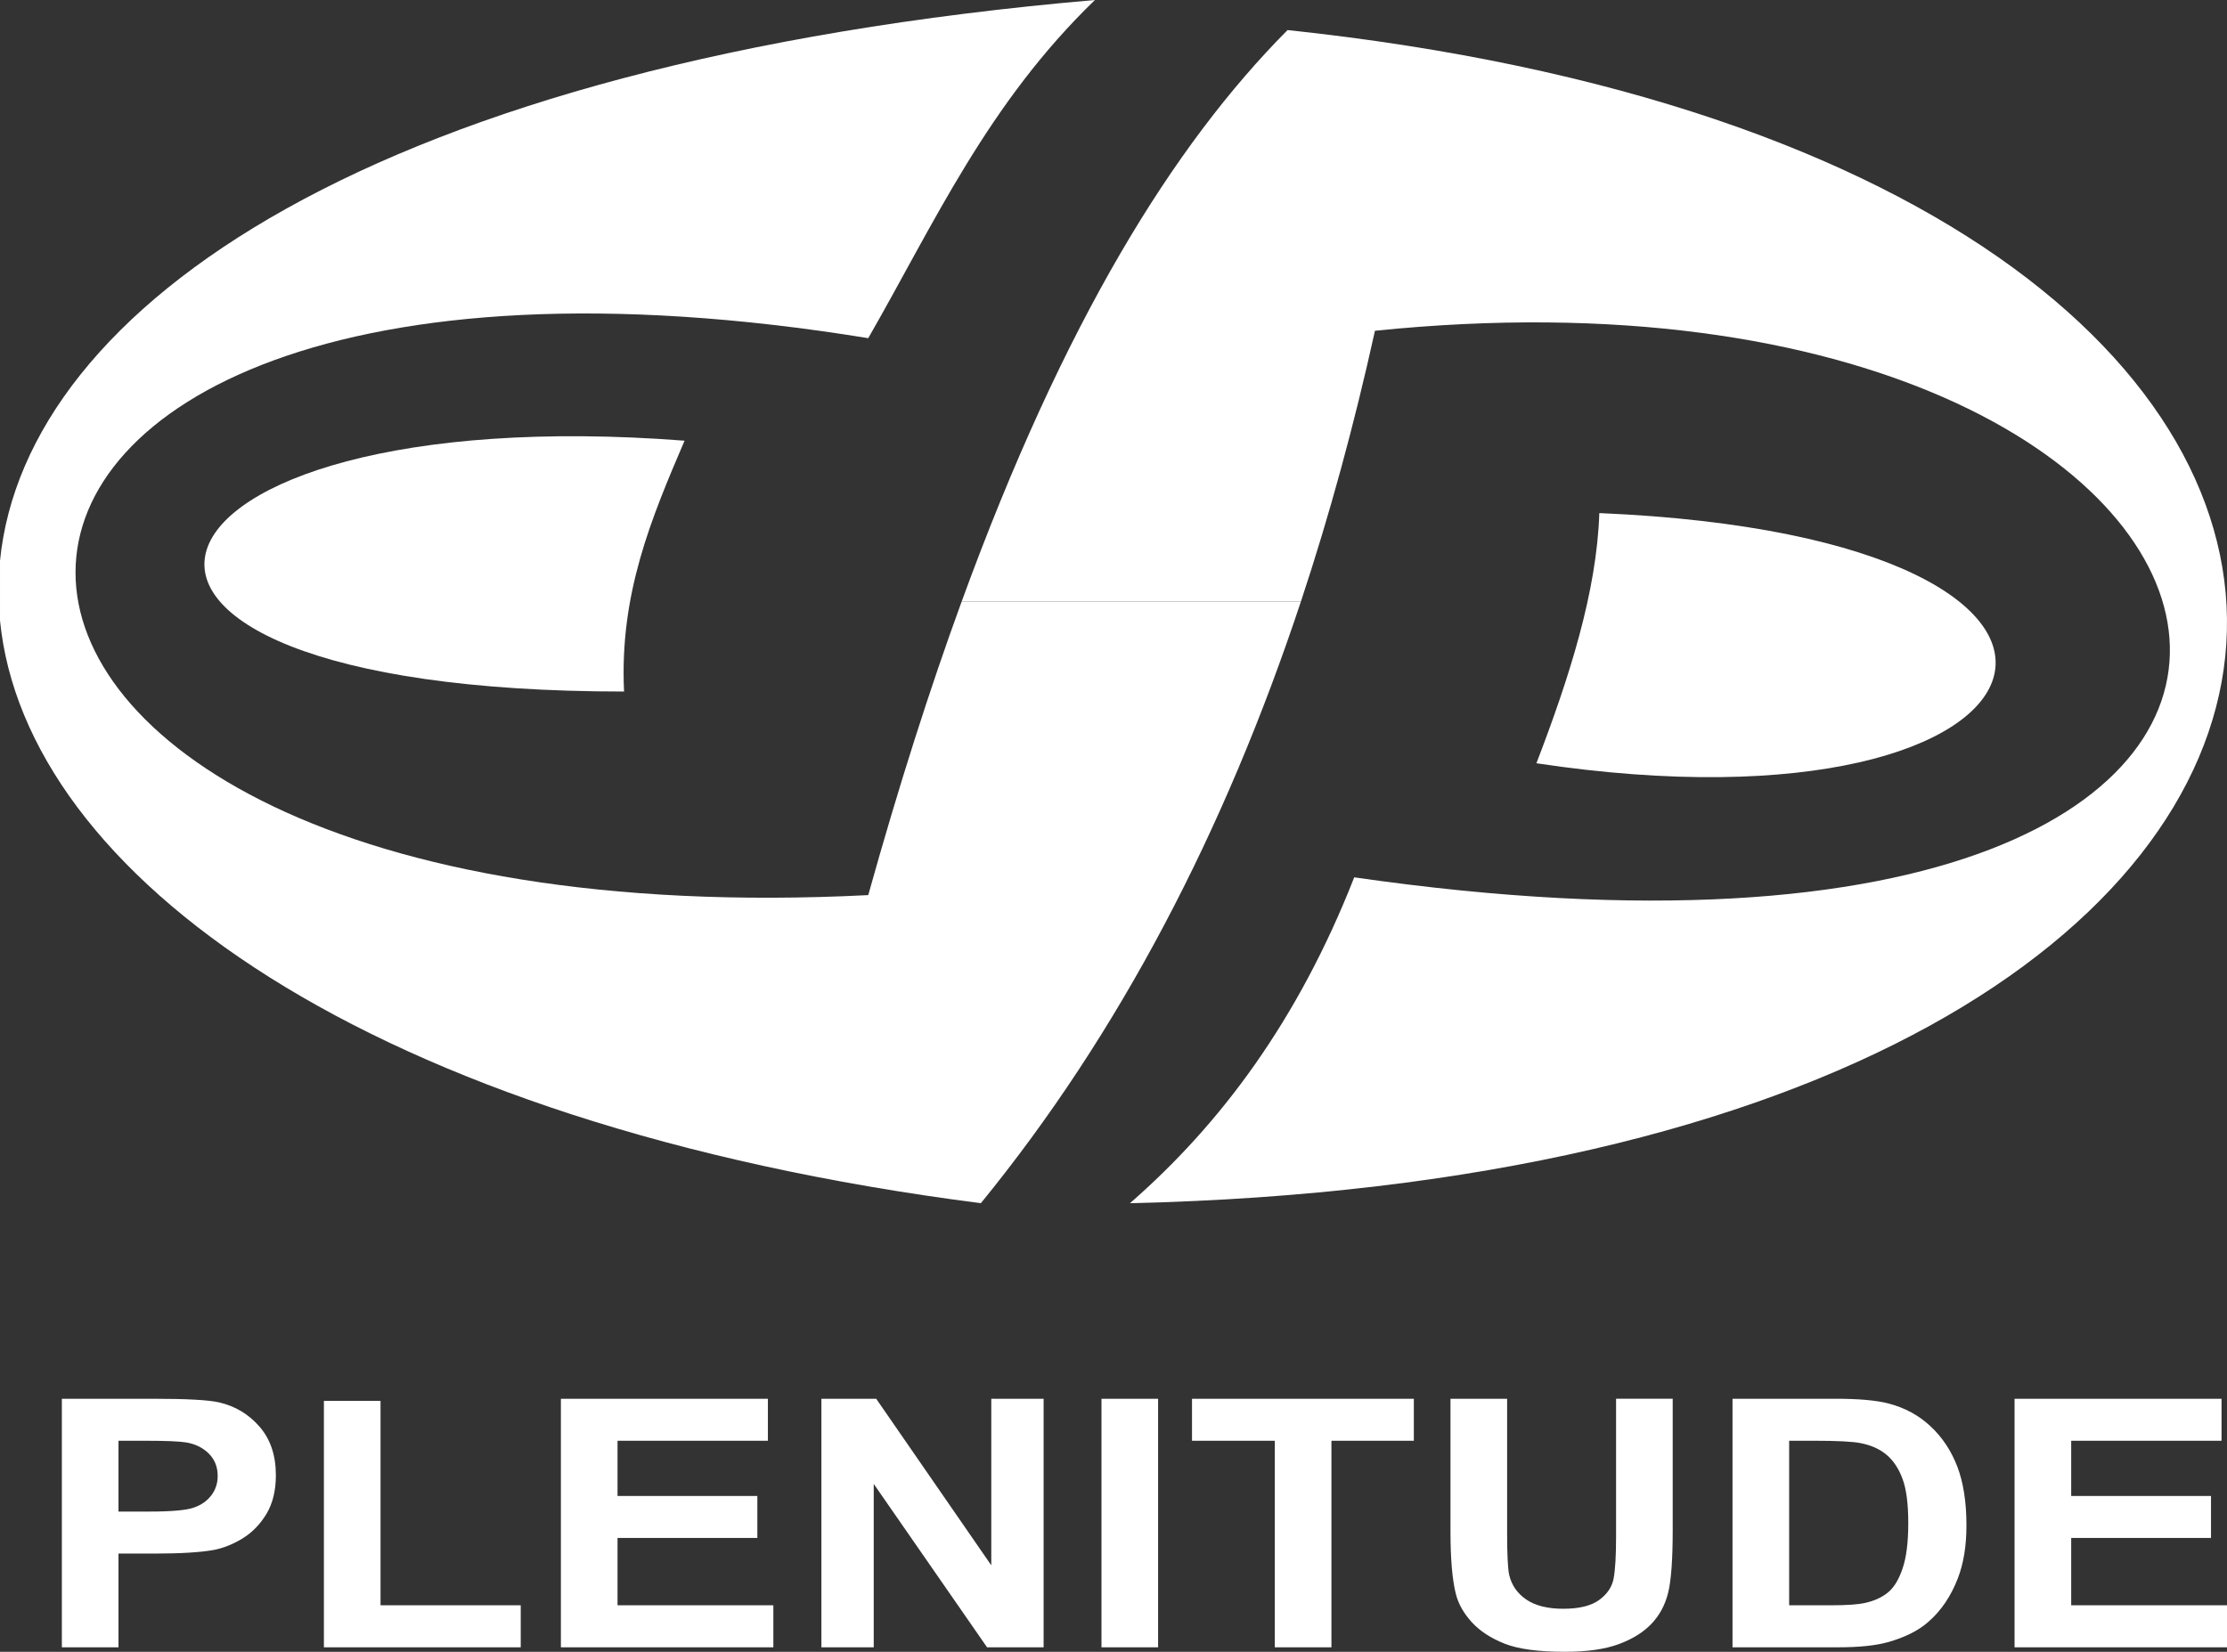
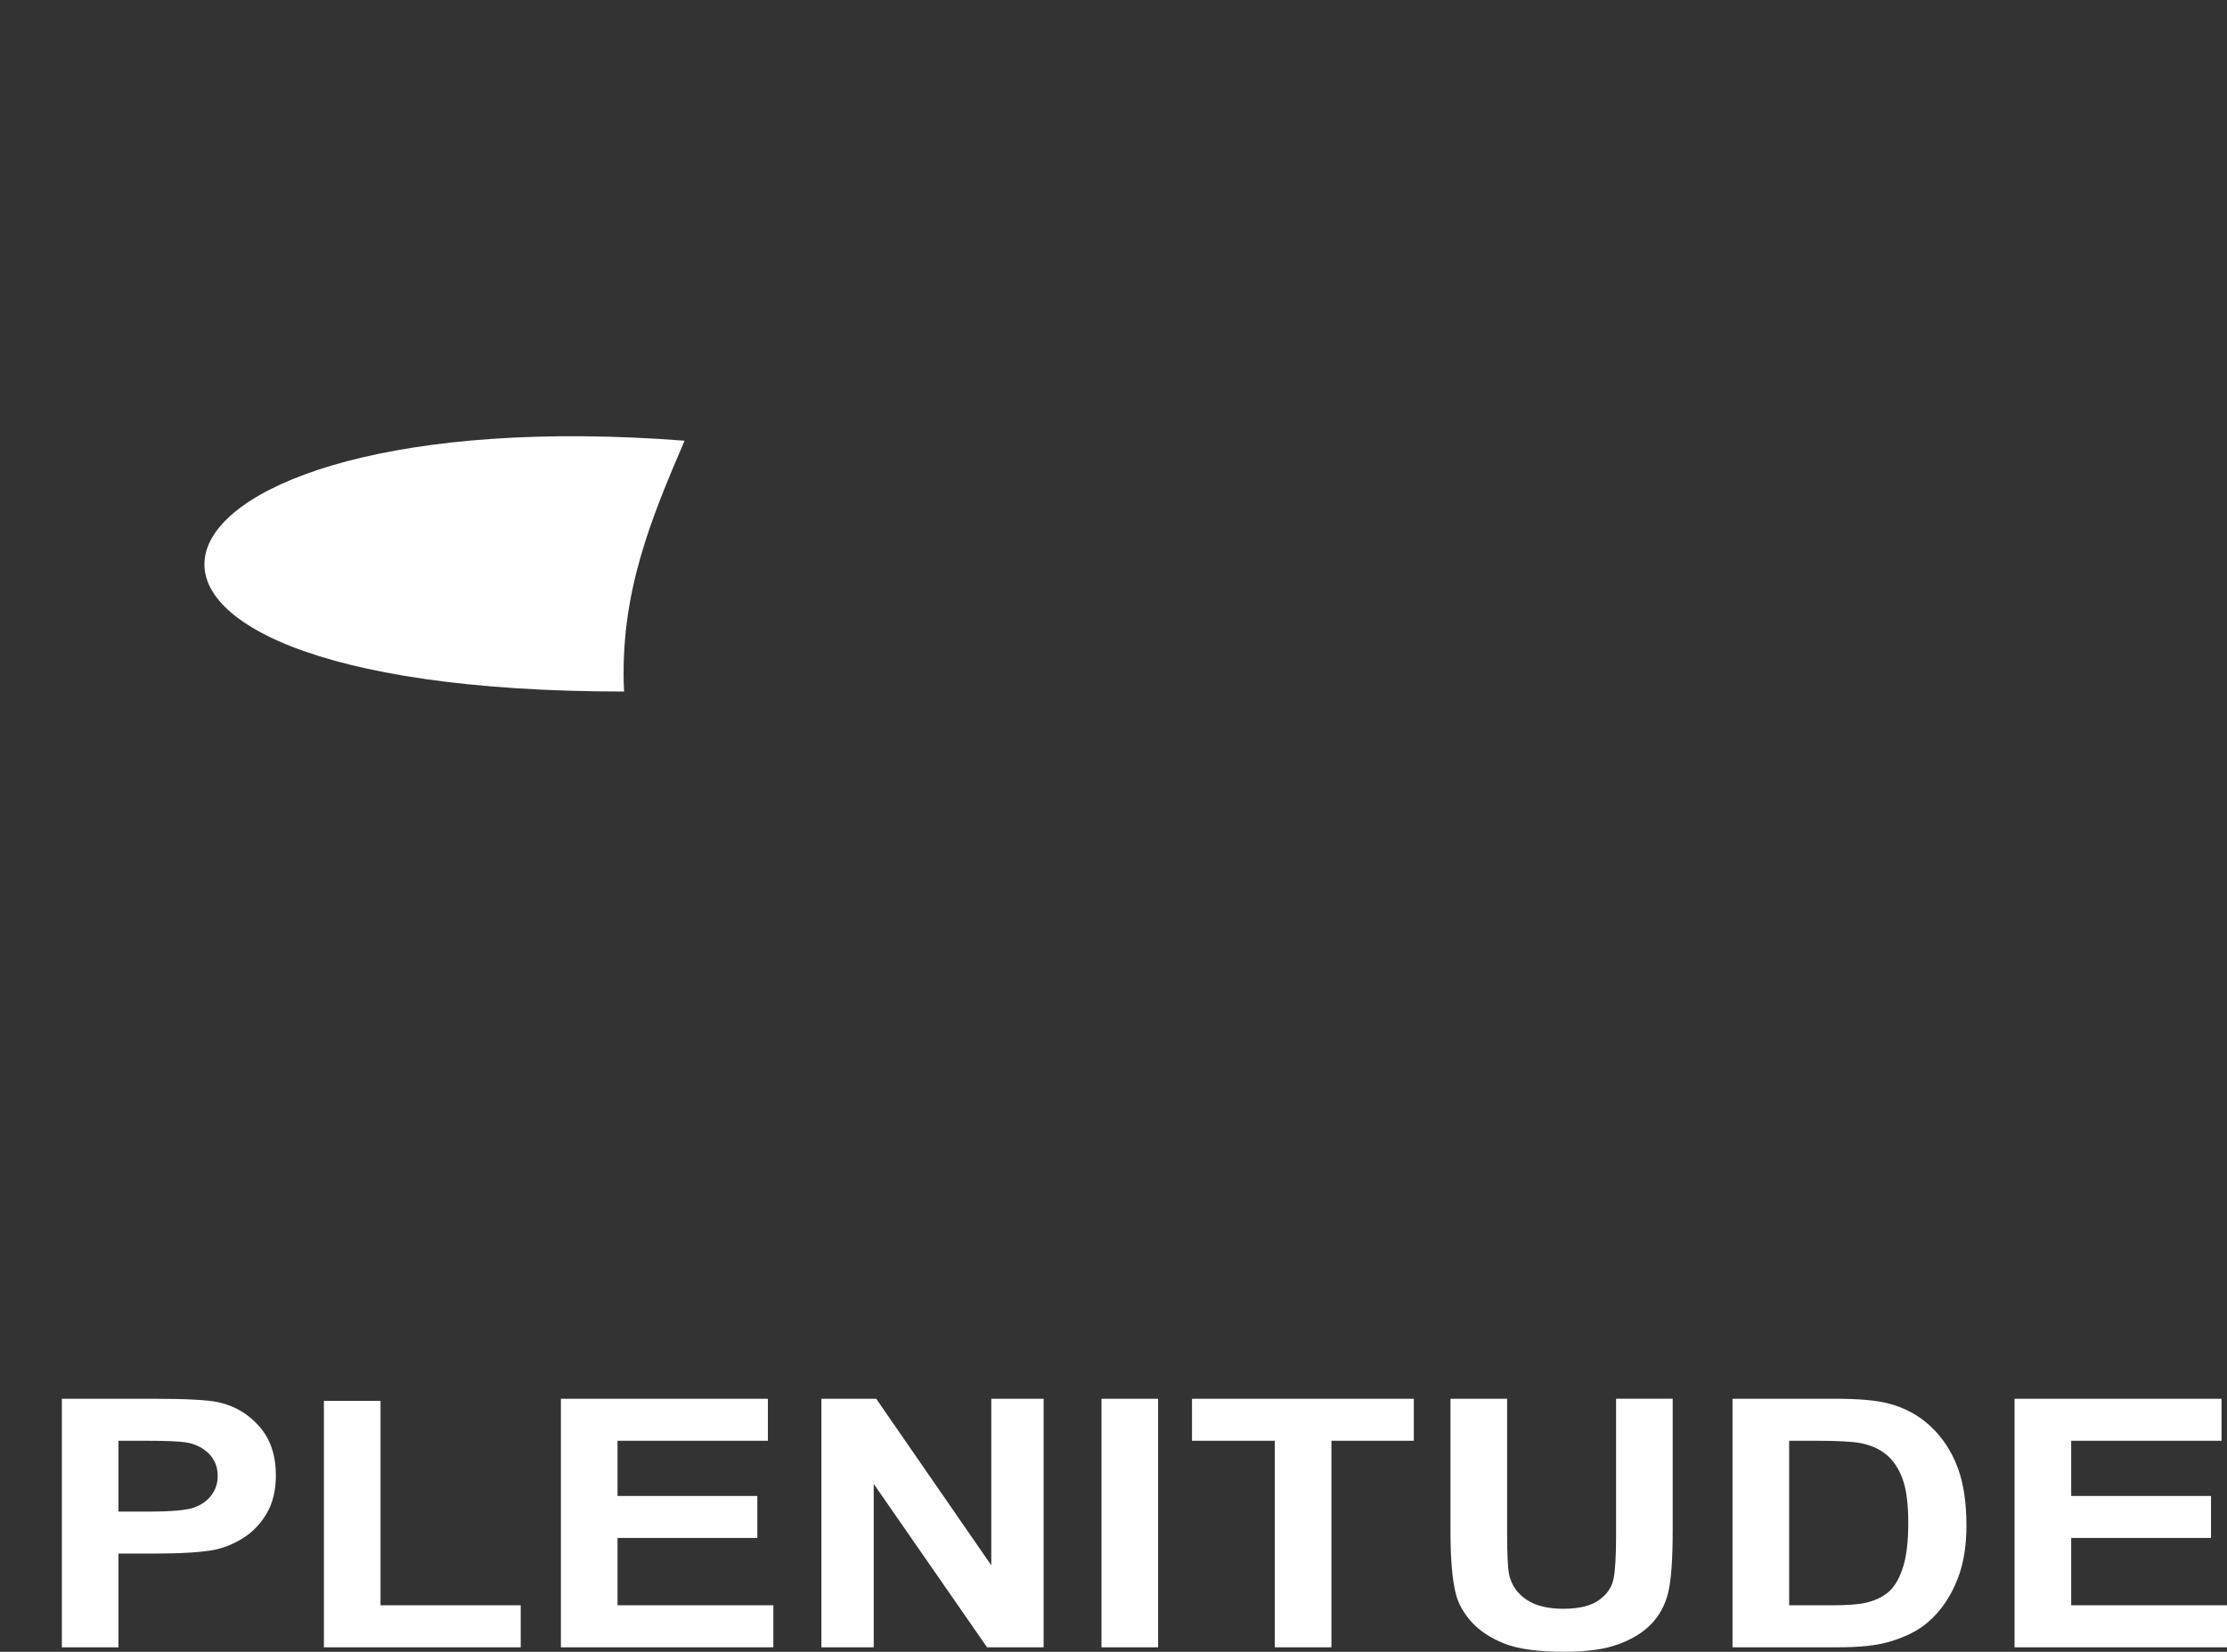
<svg xmlns="http://www.w3.org/2000/svg" xml:space="preserve" width="41.378mm" height="30.699mm" version="1.1" style="shape-rendering:geometricPrecision; text-rendering:geometricPrecision; image-rendering:optimizeQuality; fill-rule:evenodd; clip-rule:evenodd" viewBox="0 0 4077.57 3025.18">
  <rect x="0" y="0" width="4077.57" height="3025.18" fill="#333333" stroke="none" />
  <defs>
    <style type="text/css"> .fil0 {fill:white} .fil1 {fill:white;fill-rule:nonzero} </style>
  </defs>
  <g id="Camada_x0020_1">
    <path class="fil0" d="M1142.64 1266.49c-1139.67,0 -934.88,-539.97 110.77,-459.4 -60.47,141.43 -119.36,280.15 -110.77,459.4z" />
-     <path class="fil0" d="M2813.13 1397.85c60.73,-158.31 110.39,-313.87 115.2,-458.18 1078.34,45.96 883.56,608.66 -115.2,458.18z" />
-     <path class="fil0" d="M1760.71 1101.8l621.17 0c52.57,-158.41 97.62,-323.91 135.64,-496.05 1772.15,-181.41 2115.9,1311.27 -37.98,1001.03 -103.09,262.75 -244.98,452.22 -410.61,596.82 2563.15,-58.91 2688.43,-1893.94 288.54,-2148.55 -208.51,209.98 -409.22,532.69 -596.75,1046.75z" />
-     <path class="fil0" d="M2381.87 1101.8l-621.17 0c-58.33,159.89 -115.37,338.28 -170.98,537.54 -1937.12,97.68 -1933.36,-1334.52 0,-1020.02 121.28,-211.32 218.62,-429.48 415.07,-619.33 -1318.24,113.89 -1958.56,561.03 -2004.79,1027.06l0 109.39c45.77,464.17 671.83,922.73 1795.9,1067.16 254.3,-311.65 446.58,-681.78 585.98,-1101.8z" />
    <path class="fil1" d="M113.25 3016.91l0 -455.18 165.77 0c62.82,0 103.7,2.23 122.76,6.79 29.33,6.88 53.87,21.72 73.66,44.6 19.79,22.89 29.67,52.44 29.67,88.69 0,27.97 -5.72,51.38 -17.05,70.46 -11.44,19.07 -25.86,34.01 -43.37,44.92 -17.53,10.81 -35.41,18.01 -53.52,21.51 -24.68,4.35 -60.3,6.57 -107.02,6.57l-67.22 0 0 171.64 -103.69 0zm103.69 -378.26l0 129.69 56.37 0c40.65,0 67.69,-2.43 81.4,-7.2 13.71,-4.77 24.44,-12.19 32.18,-22.47 7.75,-10.17 11.68,-21.93 11.68,-35.5 0,-16.63 -5.48,-30.3 -16.33,-41.1 -10.97,-10.81 -24.67,-17.59 -41.48,-20.35 -12.28,-2.01 -36.94,-3.07 -74.12,-3.07l-49.7 0zm376.12 378.26l0 -451.37 103.7 0 0 374.45 256.7 0 0 76.92 -360.39 0zm433.93 0l0 -455.18 379 0 0 76.92 -275.3 0 0 101.09 255.99 0 0 76.92 -255.99 0 0 123.33 285.3 0 0 76.92 -389 0zm476.96 0l0 -455.18 100.36 0 210.7 305.04 0 -305.04 95.82 0 0 455.18 -103.57 0 -207.48 -299.22 0 299.22 -95.82 0zm512.82 0l0 -455.18 103.68 0 0 455.18 -103.68 0zm317.37 0l0 -378.26 -151.6 0 0 -76.92 406.17 0 0 76.92 -150.88 0 0 378.26 -103.69 0zm321.66 -455.18l103.7 0 0 246.66c0,39.2 1.3,64.53 3.81,76.08 4.4,18.64 14.77,33.69 31.22,44.93 16.57,11.33 39.08,16.95 67.69,16.95 28.97,0 50.89,-5.29 65.67,-15.99 14.77,-10.7 23.59,-23.74 26.58,-39.31 2.99,-15.58 4.52,-41.33 4.52,-77.35l0 -251.97 103.7 0 0 239.35c0,54.67 -2.75,93.35 -8.35,115.92 -5.6,22.57 -15.86,41.63 -30.87,57.21 -14.9,15.57 -34.91,27.87 -59.94,37.08 -25.15,9.22 -57.81,13.88 -98.21,13.88 -48.74,0 -85.68,-4.99 -110.83,-15.05 -25.15,-10.07 -45.04,-23.1 -59.71,-39.2 -14.65,-16.11 -24.18,-32.84 -28.84,-50.54 -6.79,-26.06 -10.13,-64.63 -10.13,-115.6l0 -243.06zm516.4 0l188.54 0c42.55,0 74.96,2.87 97.25,8.69 29.9,7.84 55.65,21.83 76.97,41.96 21.46,20.02 37.66,44.6 48.88,73.74 11.08,29.03 16.67,64.95 16.67,107.55 0,37.51 -5.24,69.71 -15.73,96.84 -12.75,33.16 -30.99,59.96 -54.7,80.42 -17.88,15.57 -42.07,27.65 -72.47,36.34 -22.75,6.45 -53.14,9.64 -91.28,9.64l-194.14 0 0 -455.18zm103.69 76.92l0 301.34 76.87 0c28.72,0 49.46,-1.48 62.2,-4.35 16.8,-3.71 30.63,-10.06 41.6,-18.96 11.09,-8.91 20.02,-23.52 26.94,-43.87 7.03,-20.34 10.49,-48.21 10.49,-83.39 0,-35.17 -3.46,-62.08 -10.49,-80.94 -6.92,-18.86 -16.69,-33.49 -29.21,-44.08 -12.52,-10.49 -28.36,-17.69 -47.67,-21.4 -14.31,-2.86 -42.55,-4.35 -84.5,-4.35l-46.24 0zm412.7 378.26l0 -455.18 378.99 0 0 76.92 -275.29 0 0 101.09 255.99 0 0 76.92 -255.99 0 0 123.33 285.3 0 0 76.92 -389 0z" />
  </g>
</svg>